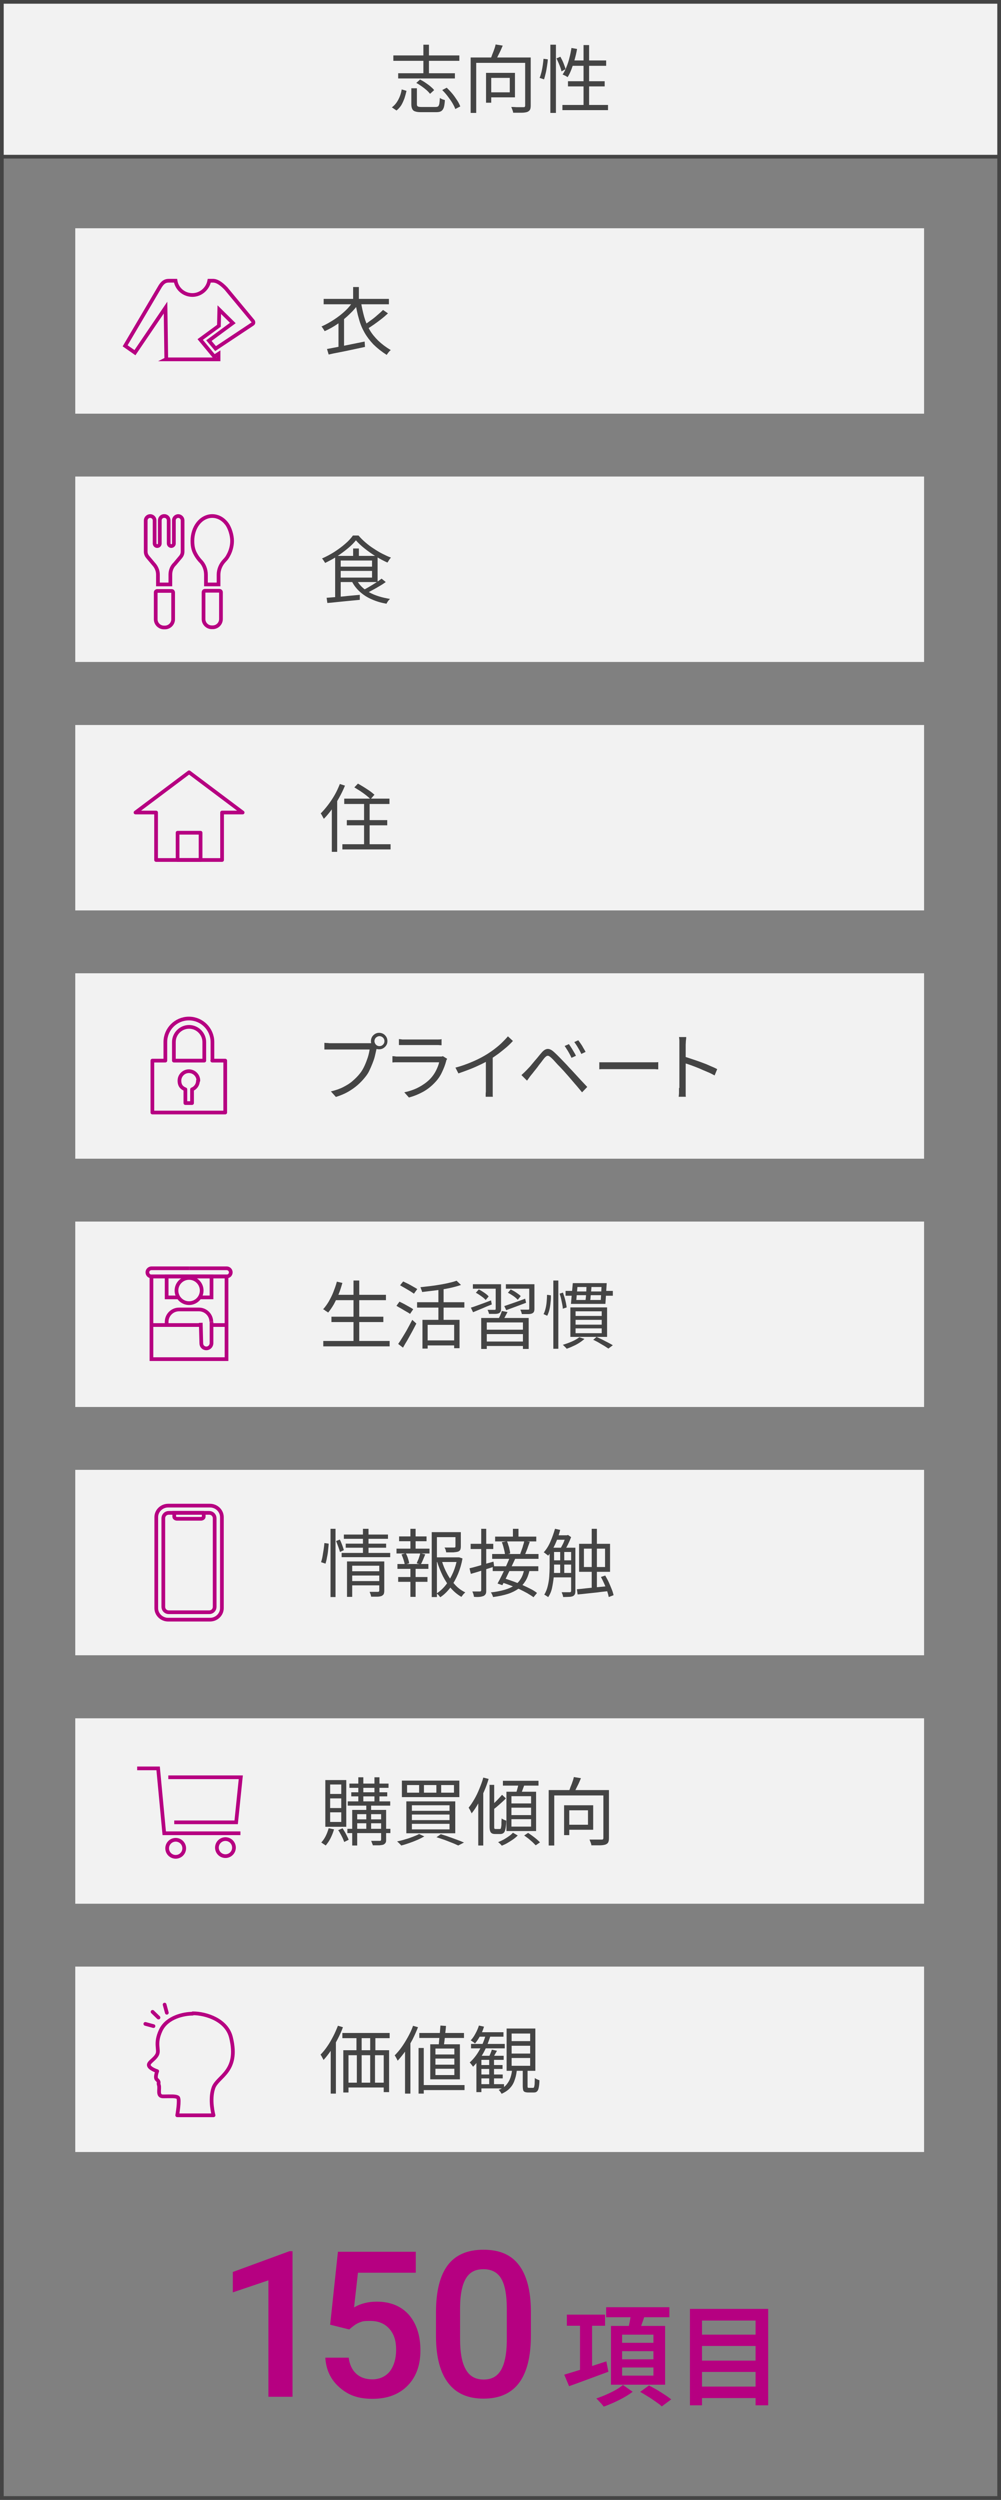
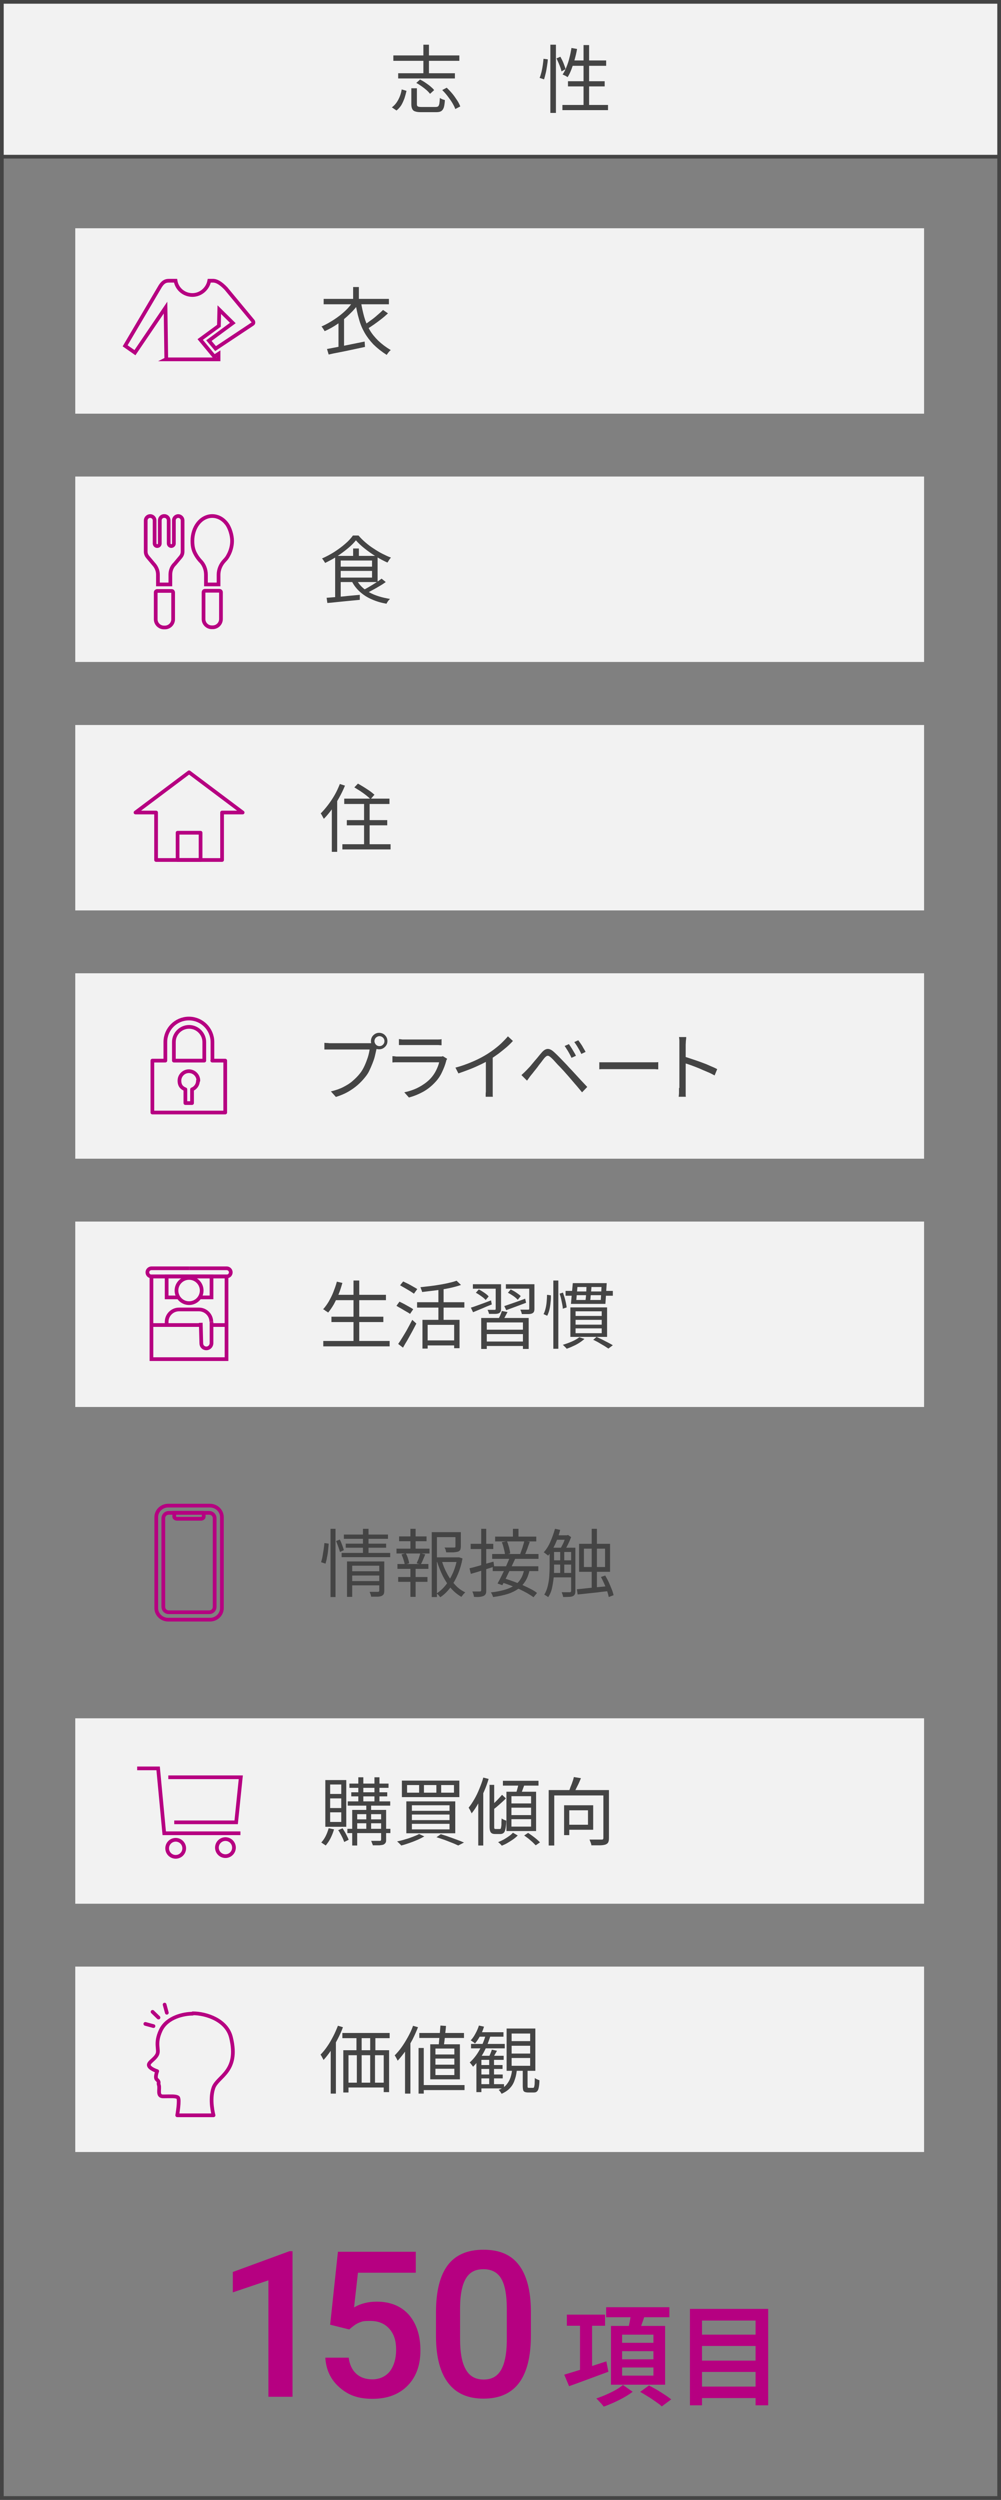
<svg xmlns="http://www.w3.org/2000/svg" id="_レイヤー_2" data-name=" レイヤー 2" version="1.1" viewBox="0 0 540 1348.2">
  <rect x="0" y="0" width="540" height="1348.2" fill="#808080" stroke="none" />
  <defs>
    <style>
      .cls-1, .cls-2, .cls-3, .cls-4, .cls-5 {
        fill: none;
        stroke: #b60081;
      }

      .cls-1, .cls-2, .cls-5 {
        stroke-width: 2px;
      }

      .cls-1, .cls-5 {
        stroke-linejoin: round;
      }

      .cls-2 {
        stroke-miterlimit: 10;
      }

      .cls-3 {
        stroke-miterlimit: 10;
        stroke-width: 2px;
      }

      .cls-4 {
        stroke-miterlimit: 10;
        stroke-width: 2px;
      }

      .cls-5 {
        stroke-linecap: round;
      }

      .cls-6 {
        fill: #f2f2f2;
      }

      .cls-6, .cls-7, .cls-8 {
        stroke-width: 0px;
      }

      .cls-7 {
        fill: #444;
      }

      .cls-8 {
        fill: #b60081;
      }
    </style>
  </defs>
  <g id="DESIGN">
    <rect class="cls-6" x="40.6" y="123.1" width="457.9" height="100" />
    <path class="cls-7" d="M190.8,162.1l3,1.2c-1.4,2.1-3,4-5,5.9-1.9,1.9-4.1,3.7-6.4,5.3-2.3,1.6-4.7,3-7.3,4.1-.1-.3-.3-.6-.5-.9s-.4-.6-.6-.9c-.2-.3-.4-.6-.6-.7,2.3-1,4.6-2.3,6.9-3.8s4.3-3.1,6.1-4.8c1.8-1.7,3.2-3.5,4.3-5.3h0ZM174.6,161.2h35.2v2.9h-35.2v-2.9ZM176.5,188.2c1.7-.3,3.6-.7,5.8-1.1,2.2-.4,4.6-.9,7-1.4,2.5-.5,5-1,7.4-1.5l.2,2.9c-2.3.5-4.6,1-7,1.5-2.4.5-4.6,1-6.8,1.4-2.2.4-4.1.8-5.8,1.2l-.9-3h0ZM182.6,172.8l2.5-2.5.5.2v17.6h-3v-15.3ZM190.5,154.8h3.1v8.1h-3.1v-8.1ZM194.7,162.8c.5,3,1.1,5.7,1.8,8.2.7,2.5,1.7,4.8,2.9,6.9,1.2,2.1,2.8,4,4.6,5.8,1.9,1.8,4.1,3.5,6.8,5.1-.4.3-.8.7-1.2,1.2-.4.5-.7,1-1,1.4-2.8-1.8-5.2-3.7-7.2-5.7-1.9-2-3.5-4.1-4.8-6.4-1.3-2.3-2.3-4.7-3-7.4-.8-2.7-1.4-5.6-1.9-8.7l2.8-.5h0ZM206.7,167.2l2.6,1.8c-1.1,1-2.2,2-3.5,3-1.3,1-2.6,2-3.9,2.9-1.3.9-2.5,1.7-3.6,2.4l-2.2-1.8c1.1-.7,2.3-1.5,3.6-2.5,1.3-.9,2.6-1.9,3.8-3,1.2-1,2.3-2,3.2-2.9h0Z" />
    <rect class="cls-6" x="40.6" y="257" width="457.9" height="100" />
    <path class="cls-7" d="M192,291.4c-1.1,1.4-2.6,2.9-4.3,4.3-1.8,1.5-3.7,2.9-5.8,4.3-2.1,1.4-4.3,2.5-6.5,3.6-.1-.2-.3-.5-.5-.8-.2-.3-.4-.6-.6-.9-.2-.3-.4-.5-.6-.7,2.3-1,4.5-2.2,6.6-3.5,2.1-1.4,4.1-2.8,5.9-4.4,1.8-1.5,3.2-3.1,4.2-4.5h3c1.1,1.3,2.3,2.5,3.7,3.7,1.4,1.2,2.8,2.3,4.4,3.3,1.5,1,3.1,2,4.7,2.8,1.6.8,3.2,1.6,4.7,2.1-.3.4-.7.8-1,1.3-.3.5-.6,1-.9,1.4-2-.9-4.1-2-6.2-3.3-2.1-1.3-4.1-2.7-6-4.2-1.9-1.5-3.5-3-4.8-4.5h0ZM176.2,322.4c1.5-.1,3.2-.3,5.1-.4,1.9-.2,4-.3,6.2-.6,2.2-.2,4.4-.4,6.6-.6v2.7c-2.1.2-4.2.4-6.3.6-2.1.2-4.1.4-6,.6-1.9.2-3.6.4-5.2.5l-.4-2.8h0ZM180.8,299.8h3v23l-3,.3v-23.3ZM182.5,305.6h19.2v2.3h-19.2v-2.3ZM182.6,299.8h21.1v14.1h-21.1v-2.4h18.1v-9.2h-18.1v-2.5h0ZM192.4,312.8c1.5,2.8,3.8,5,6.9,6.7,3.1,1.7,6.8,2.8,11.1,3.5-.2.2-.4.4-.7.7-.2.3-.5.6-.7,1-.2.3-.4.6-.5.9-2.9-.5-5.6-1.3-8-2.4-2.4-1-4.5-2.4-6.3-4-1.8-1.6-3.3-3.5-4.4-5.7l2.6-.8h0ZM190.5,295.8h3.1v5.4h-3.1v-5.4ZM205.9,312.1l2.2,1.8c-1,.7-2.1,1.5-3.4,2.2-1.2.7-2.5,1.5-3.7,2.1-1.2.7-2.4,1.3-3.5,1.8l-1.9-1.6c1.1-.5,2.3-1.2,3.5-1.9,1.2-.7,2.5-1.5,3.6-2.2s2.2-1.5,3.1-2.2h0Z" />
    <rect class="cls-6" x="40.6" y="391" width="457.9" height="100" />
    <path class="cls-7" d="M183.3,422.8l2.8.9c-.9,2.2-2,4.5-3.2,6.6-1.2,2.2-2.5,4.2-3.9,6.2-1.4,1.9-2.8,3.6-4.3,5.1-.1-.2-.3-.5-.5-.9-.2-.4-.4-.7-.6-1.1-.2-.4-.4-.7-.6-.9,1.3-1.3,2.6-2.8,3.9-4.5,1.3-1.7,2.5-3.5,3.6-5.4,1.1-1.9,2-3.9,2.8-5.9h0ZM179.1,433.1l2.8-2.8h0v29.1h-2.9v-26.2ZM184.7,455.3h26v2.8h-26v-2.8ZM185.7,430.7h24.4v2.9h-24.4v-2.9ZM187.1,442.3h21.8v2.8h-21.8v-2.8ZM191.1,424.7l2-2.1c1,.6,2.1,1.2,3.2,1.9,1.1.7,2.2,1.4,3.2,2.1,1,.7,1.8,1.4,2.5,2l-2.1,2.4c-.6-.6-1.4-1.3-2.4-2.1-1-.8-2-1.5-3.2-2.3-1.1-.7-2.2-1.4-3.2-2h0ZM196.4,431.5h3v25.5h-3v-25.5Z" />
    <rect class="cls-6" x="40.6" y="524.9" width="457.9" height="100" />
-     <path class="cls-7" d="M203.6,564.2c-.1.3-.2.6-.3.9,0,.3-.2.7-.3,1.1-.2,1-.5,2.2-.8,3.5-.3,1.3-.8,2.6-1.3,3.9-.5,1.3-1.1,2.6-1.7,3.9-.6,1.3-1.4,2.4-2.2,3.4-1.2,1.5-2.6,3-4.1,4.3-1.5,1.3-3.2,2.5-5.1,3.6s-4.1,2-6.6,2.8l-2.7-3c2.6-.6,4.9-1.4,6.8-2.4,1.9-1,3.6-2,5-3.3,1.4-1.2,2.7-2.5,3.8-3.9,1-1.2,1.8-2.6,2.5-4.1.7-1.5,1.3-3.1,1.8-4.6.5-1.6.8-3,1-4.3h-20.4c-.8,0-1.5,0-2.2,0-.7,0-1.3,0-1.8,0v-3.6c.4,0,.8.1,1.2.1.5,0,.9,0,1.4.1.5,0,.9,0,1.4,0h20.1c.3,0,.6,0,1,0,.4,0,.7,0,1.1-.2l2.4,1.6h0ZM200.1,561.5c0-.8.2-1.6.6-2.3.4-.7,1-1.2,1.6-1.6.7-.4,1.4-.6,2.2-.6s1.6.2,2.3.6c.7.4,1.2,1,1.6,1.6.4.7.6,1.4.6,2.3s-.2,1.6-.6,2.2c-.4.7-1,1.2-1.6,1.6-.7.4-1.4.6-2.3.6s-1.6-.2-2.2-.6c-.7-.4-1.2-1-1.6-1.6-.4-.7-.6-1.4-.6-2.2ZM202,561.5c0,.7.3,1.3.8,1.9.5.5,1.1.8,1.9.8s1.4-.3,1.9-.8c.5-.5.8-1.1.8-1.9s-.3-1.4-.8-1.9c-.5-.5-1.2-.8-1.9-.8s-1.3.3-1.9.8c-.5.5-.8,1.2-.8,1.9Z" />
+     <path class="cls-7" d="M203.6,564.2c-.1.3-.2.6-.3.9,0,.3-.2.7-.3,1.1-.2,1-.5,2.2-.8,3.5-.3,1.3-.8,2.6-1.3,3.9-.5,1.3-1.1,2.6-1.7,3.9-.6,1.3-1.4,2.4-2.2,3.4-1.2,1.5-2.6,3-4.1,4.3-1.5,1.3-3.2,2.5-5.1,3.6s-4.1,2-6.6,2.8l-2.7-3c2.6-.6,4.9-1.4,6.8-2.4,1.9-1,3.6-2,5-3.3,1.4-1.2,2.7-2.5,3.8-3.9,1-1.2,1.8-2.6,2.5-4.1.7-1.5,1.3-3.1,1.8-4.6.5-1.6.8-3,1-4.3h-20.4c-.8,0-1.5,0-2.2,0-.7,0-1.3,0-1.8,0v-3.6c.4,0,.8.1,1.2.1.5,0,.9,0,1.4.1.5,0,.9,0,1.4,0h20.1c.3,0,.6,0,1,0,.4,0,.7,0,1.1-.2l2.4,1.6h0ZM200.1,561.5c0-.8.2-1.6.6-2.3.4-.7,1-1.2,1.6-1.6.7-.4,1.4-.6,2.2-.6s1.6.2,2.3.6c.7.4,1.2,1,1.6,1.6.4.7.6,1.4.6,2.3s-.2,1.6-.6,2.2c-.4.7-1,1.2-1.6,1.6-.7.4-1.4.6-2.3.6s-1.6-.2-2.2-.6c-.7-.4-1.2-1-1.6-1.6-.4-.7-.6-1.4-.6-2.2ZM202,561.5c0,.7.3,1.3.8,1.9.5.5,1.1.8,1.9.8s1.4-.3,1.9-.8c.5-.5.8-1.1.8-1.9s-.3-1.4-.8-1.9c-.5-.5-1.2-.8-1.9-.8s-1.3.3-1.9.8c-.5.5-.8,1.2-.8,1.9" />
    <path class="cls-7" d="M241.2,571c0,.2-.2.4-.3.6s-.2.4-.2.6c-.5,2-1.3,4-2.2,5.9-.9,2-2.1,3.8-3.6,5.4-2.1,2.3-4.4,4.1-6.8,5.4-2.4,1.3-4.9,2.3-7.5,3l-2.5-2.8c2.8-.6,5.5-1.5,7.9-2.8s4.5-2.8,6.2-4.6c1.2-1.3,2.2-2.7,3-4.3.8-1.6,1.4-3.1,1.7-4.5h-21.2c-.5,0-1.1,0-1.8,0-.7,0-1.4,0-2.2.1v-3.4c.7,0,1.5.1,2.1.2.7,0,1.3,0,1.8,0h21.1c.5,0,.9,0,1.3,0,.4,0,.7-.1.9-.2l2.3,1.4ZM215.3,560.4c.5,0,1.1.1,1.7.2.6,0,1.2,0,1.9,0h15.7c.6,0,1.3,0,1.9,0,.6,0,1.2,0,1.7-.2v3.3c-.5,0-1,0-1.7-.1-.7,0-1.3,0-2,0h-15.7c-.6,0-1.2,0-1.8,0-.6,0-1.2,0-1.8,0v-3.3h0Z" />
    <path class="cls-7" d="M245.6,575.8c3.5-.9,6.7-2.1,9.7-3.4,3-1.3,5.6-2.7,7.8-4.1,1.4-.9,2.7-1.8,4.1-2.9,1.3-1,2.6-2.1,3.7-3.2s2.2-2.2,3.1-3.3l2.7,2.5c-1.1,1.2-2.3,2.4-3.6,3.5s-2.7,2.2-4.1,3.3c-1.5,1.1-3,2.1-4.5,3.1-1.5.9-3.1,1.8-5,2.7s-3.8,1.8-5.9,2.6c-2.1.8-4.2,1.6-6.3,2.3l-1.6-3.1h0ZM262.4,570l3.4-1v18.2c0,.5,0,1,0,1.6,0,.6,0,1.1,0,1.6s0,.9.1,1.1h-3.9c0-.3,0-.6,0-1.1s0-1,.1-1.6c0-.6,0-1.1,0-1.6v-17.2h0Z" />
    <path class="cls-7" d="M281.4,579.7c.5-.5,1-.9,1.4-1.3.4-.4.9-.9,1.4-1.4.5-.5,1-1.1,1.7-1.8.6-.7,1.3-1.6,2-2.4.7-.9,1.5-1.7,2.2-2.6.7-.9,1.4-1.7,2-2.4,1.1-1.3,2.1-2,3.2-2.1,1-.1,2.2.4,3.6,1.7.8.7,1.7,1.6,2.7,2.6s1.9,2,2.9,3,1.8,1.9,2.6,2.8c.9.9,1.9,2,3,3.2,1.1,1.2,2.3,2.5,3.4,3.7,1.2,1.3,2.3,2.4,3.3,3.5l-2.8,2.9c-.9-1.1-1.9-2.3-3-3.6-1.1-1.2-2.1-2.5-3.1-3.6-1-1.2-2-2.3-2.8-3.2-.6-.7-1.2-1.4-2-2.2-.7-.8-1.4-1.5-2.2-2.3-.7-.8-1.4-1.5-2-2.2-.6-.7-1.2-1.2-1.6-1.6-.8-.7-1.4-1.1-1.9-1-.5,0-1.1.5-1.8,1.3-.5.6-1,1.3-1.6,2.1s-1.3,1.6-1.9,2.5c-.7.9-1.3,1.7-1.9,2.4-.6.8-1.1,1.4-1.6,2-.4.5-.8,1-1.2,1.6s-.8,1.1-1.1,1.5l-3-3h0ZM306.9,563.1c.3.5.8,1.1,1.2,1.8.5.7.9,1.5,1.4,2.3s.9,1.5,1.2,2.2l-2.4,1.1c-.3-.7-.7-1.5-1.1-2.2s-.8-1.5-1.3-2.2c-.4-.7-.9-1.4-1.3-2l2.3-1h0ZM312,561.1c.4.5.8,1.1,1.3,1.8.5.7,1,1.5,1.4,2.3.5.8.9,1.5,1.2,2.1l-2.3,1.1c-.3-.7-.7-1.4-1.1-2.2-.4-.7-.9-1.5-1.3-2.2-.5-.7-.9-1.4-1.4-2l2.2-1Z" />
    <path class="cls-7" d="M323.4,572.9c.4,0,.9,0,1.5,0s1.2,0,1.9,0c.7,0,1.4,0,2.1,0h21.9c1,0,1.9,0,2.6,0s1.3,0,1.7-.1v3.9c-.4,0-1,0-1.8-.1-.8,0-1.6,0-2.5,0h-22c-1.1,0-2.1,0-3.1,0s-1.8,0-2.4.1v-3.9h0Z" />
    <path class="cls-7" d="M366.5,586.7v-23.3c0-.6,0-1.2,0-2,0-.8-.1-1.5-.2-2.1h3.9c0,.6-.1,1.3-.2,2.1,0,.8-.1,1.5-.1,2.1v8.4c0,1.6,0,3.3,0,4.9,0,1.6,0,3.1,0,4.5v5.5c0,.4,0,.9,0,1.5,0,.6,0,1.1,0,1.7,0,.6,0,1.1.1,1.5h-3.9c.1-.6.2-1.4.2-2.3,0-.9,0-1.7,0-2.4h0ZM369.1,569.8c1.3.4,2.8.9,4.3,1.4,1.6.5,3.2,1.1,4.9,1.7,1.7.6,3.2,1.2,4.7,1.9,1.5.6,2.8,1.2,3.9,1.8l-1.4,3.4c-1.1-.6-2.4-1.3-3.9-1.9-1.4-.6-2.9-1.2-4.4-1.9-1.5-.6-3-1.2-4.4-1.7-1.4-.5-2.6-.9-3.7-1.2v-3.6h0Z" />
    <rect class="cls-6" x="40.6" y="658.8" width="457.9" height="100" />
    <path class="cls-7" d="M181.7,691.2l3,.7c-.6,2.1-1.2,4.1-2,6-.8,2-1.7,3.8-2.6,5.5-1,1.7-2,3.2-3.1,4.5-.2-.2-.4-.4-.8-.6-.3-.2-.7-.4-1-.7-.3-.2-.6-.4-.9-.5,1.1-1.2,2.1-2.6,3-4.1.9-1.6,1.8-3.3,2.5-5.1.7-1.8,1.4-3.7,1.9-5.6h0ZM174.4,723.2h35.8v2.9h-35.8v-2.9ZM178.8,710.1h28v2.9h-28v-2.9ZM180.5,698.3h27.7v2.9h-27.7v-2.9ZM190.7,690.6h3.1v34h-3.1v-34Z" />
    <path class="cls-7" d="M213.9,704.2l1.6-2.2c.8.4,1.7.8,2.6,1.3.9.5,1.8,1,2.7,1.5.9.5,1.6.9,2.1,1.3l-1.7,2.5c-.5-.4-1.2-.8-2.1-1.3-.9-.5-1.7-1-2.7-1.6-.9-.5-1.8-1-2.6-1.5h0ZM214.8,724.8c.7-1,1.5-2.2,2.4-3.7s1.8-2.9,2.7-4.6c.9-1.6,1.7-3.2,2.5-4.7l2.2,2c-.7,1.4-1.5,2.9-2.3,4.4-.8,1.5-1.7,3-2.5,4.5-.9,1.5-1.7,2.8-2.4,4.1l-2.6-2h0ZM215.8,693.2l1.7-2.1c.8.4,1.7.8,2.7,1.3.9.5,1.9,1,2.7,1.5.9.5,1.6.9,2.2,1.3l-1.8,2.5c-.6-.4-1.3-.9-2.1-1.4-.9-.5-1.8-1.1-2.7-1.6-.9-.5-1.8-1-2.6-1.5h0ZM225,702.3h25.5v2.9h-25.5v-2.9ZM246.3,690.7l2.4,2.3c-1.8.6-3.9,1.2-6.3,1.7-2.4.5-4.8.9-7.3,1.2-2.5.3-5,.6-7.4.9,0-.3-.2-.8-.4-1.3-.2-.5-.3-.9-.5-1.3,1.7-.2,3.5-.4,5.3-.6,1.8-.2,3.6-.5,5.4-.8,1.7-.3,3.4-.6,4.9-1,1.5-.3,2.8-.7,3.9-1.1ZM227.9,711.8h20v15.3h-2.9v-12.6h-14.3v12.8h-2.8v-15.5h0ZM229.8,722.9h16.5v2.7h-16.5v-2.7ZM236.5,694.2h2.8v19.2h-2.8v-19.2Z" />
    <path class="cls-7" d="M254.1,705.2c1.4-.4,3-1,4.9-1.7,1.9-.7,3.9-1.4,5.9-2.2l.4,2.2c-1.8.7-3.5,1.4-5.3,2.2-1.7.7-3.4,1.4-4.8,2l-1.2-2.5h0ZM255.1,692.6h13.4v2.4h-13.4v-2.4h0ZM256.7,697.2l1.6-1.8c1,.5,2,1.1,3,1.8,1,.7,1.8,1.3,2.3,2l-1.6,1.9c-.5-.6-1.3-1.3-2.3-2s-2-1.4-3-1.9h0ZM259.6,710.8h25.6v16.7h-3.1v-14.3h-19.5v14.3h-3v-16.7h0ZM261.1,717.1h21.9v2.4h-21.9v-2.4ZM261.3,723.5h21.8v2.4h-21.8v-2.4ZM267.6,692.6h2.7v13.2c0,.7,0,1.2-.3,1.6-.2.4-.5.7-1,.9-.5.2-1.2.3-2,.3-.8,0-1.9,0-3.2,0,0-.3-.2-.7-.3-1.1-.2-.4-.3-.8-.5-1.1.9,0,1.7,0,2.4,0h1.4c.3,0,.4,0,.5-.1,0,0,.1-.2.1-.5v-13.2h0ZM270.6,707l3.2.6c-.5.9-.9,1.7-1.4,2.6-.5.9-.9,1.6-1.3,2.2l-2.4-.6c.3-.7.7-1.4,1.1-2.3.4-.9.7-1.7.9-2.4h0ZM272,704.4c1.5-.5,3.2-1.1,5.2-1.8s4-1.4,6.1-2.2l.5,2.2c-1.9.7-3.7,1.4-5.6,2.1-1.9.7-3.6,1.3-5.1,1.9l-1.1-2.3h0ZM272.9,692.6h14v2.4h-14v-2.4ZM274,697.2l1.5-1.8c1,.5,2,1,3,1.7,1,.7,1.9,1.3,2.4,1.9l-1.6,2c-.5-.6-1.3-1.3-2.3-2-1-.7-2-1.3-3-1.8h0ZM285.5,692.6h2.8v13.3c0,.7-.1,1.2-.3,1.6-.2.4-.6.7-1.1.9-.5.2-1.2.3-2.1.3s-2,0-3.3,0c0-.3-.2-.7-.3-1.2-.2-.5-.4-.9-.5-1.2,1,0,1.8,0,2.6,0,.8,0,1.3,0,1.5,0,.3,0,.5,0,.6-.1,0,0,.1-.2.1-.5v-13.2h0Z" />
    <path class="cls-7" d="M295.2,698.3l2,.3c0,1.2,0,2.4-.2,3.8-.1,1.3-.3,2.6-.6,3.9-.3,1.2-.7,2.3-1.2,3.3l-2-.9c.5-.8.8-1.8,1.1-3,.3-1.2.5-2.4.6-3.7s.2-2.5.2-3.6h0ZM298.5,690.6h2.7v36.8h-2.7v-36.8ZM301.8,697.7l1.9-.6c.3.9.6,1.8.9,2.8.3,1,.5,1.9.7,2.8s.3,1.7.4,2.4l-2.1.7c0-.7-.1-1.5-.3-2.4-.2-.9-.4-1.9-.6-2.9-.2-1-.5-1.9-.8-2.8h0ZM312.6,721.2l2.7.9c-.8.7-1.7,1.4-2.8,2.1-1.1.7-2.2,1.3-3.4,1.8-1.2.6-2.3,1-3.4,1.4-.1-.2-.3-.4-.6-.7-.3-.3-.5-.5-.8-.8-.3-.3-.5-.5-.7-.6,1.6-.5,3.3-1.1,4.9-1.8,1.6-.7,3-1.5,4-2.3h0ZM305.1,696.2h5v.3h15v-.3h5.5v2.6h-5.5v-.3h-15v.3h-5v-2.6ZM307.7,705.1h19.8v15.9h-19.8v-15.9ZM309,692h18.3l-.7,11.2h-18.6l1-11.2h0ZM310.5,707.2v2.5h14.1v-2.5h-14.1ZM310.5,711.8v2.6h14.1v-2.6h-14.1ZM310.5,716.4v2.6h14.1v-2.6h-14.1ZM311.5,694.1l-.6,7h13.2l.4-7h-13ZM316.5,693.2h2.6c0,1-.1,2-.2,3,0,1.1-.2,2.1-.3,3.1,0,1-.2,1.9-.3,2.6h-2.5c.1-.8.2-1.7.3-2.7,0-1,.2-2,.2-3.1s.1-2,.1-3h0ZM319.9,722.7l1.9-1.7c1.1.5,2.1,1,3.2,1.5,1.1.6,2.1,1.1,3.1,1.6,1,.5,1.8,1,2.5,1.4l-2.4,1.8c-.6-.4-1.4-.9-2.3-1.5-.9-.5-1.9-1.1-2.9-1.7-1-.6-2.1-1.1-3.1-1.6h0Z" />
-     <rect class="cls-6" x="40.6" y="792.7" width="457.9" height="100" />
    <path class="cls-7" d="M175.1,832.2l2.2.3c0,1-.2,2.2-.3,3.5-.1,1.3-.3,2.6-.6,3.9-.2,1.3-.5,2.4-.8,3.4l-2.4-.8c.3-.9.6-2,.8-3.2.2-1.2.4-2.4.6-3.7.2-1.3.3-2.4.4-3.4h0ZM178.3,824.5h2.7v36.8h-2.7v-36.8ZM181.3,831.1l2-.8c.5.9.9,1.9,1.3,3,.4,1.1.7,2,.9,2.7l-2.1,1c-.2-.8-.5-1.7-.9-2.8-.4-1.1-.8-2.1-1.2-3.1ZM184.3,837.5h26.2v2.3h-26.2v-2.3ZM185.5,827.6h23.8v2.3h-23.8v-2.3ZM186.5,832.5h21.8v2.2h-21.8v-2.2ZM187.2,842.1h18v2.3h-15.2v16.8h-2.8v-19.2h0ZM189.3,847.4h16v2.3h-16v-2.3ZM189.3,852.7h16v2.3h-16v-2.3ZM195.8,824.5h3v13.7h-3v-13.7ZM204.5,842.1h2.8v15.8c0,.7-.1,1.3-.3,1.8-.2.4-.6.7-1.1,1-.6.2-1.3.4-2.2.4-.9,0-2.1,0-3.5,0,0-.4-.2-.8-.3-1.3-.2-.5-.4-.9-.5-1.3,1,0,2,0,2.8,0,.9,0,1.4,0,1.7,0,.5,0,.7-.3.7-.7v-15.8h0Z" />
    <path class="cls-7" d="M213.9,835.2h17.8v2.6h-17.8v-2.6ZM214.4,843.5h16.7v2.6h-16.7v-2.6ZM214.8,850.5h15.8v2.6h-15.8v-2.6ZM215.3,828.6h14.8v2.6h-14.8v-2.6ZM216.6,838.3l2.3-.6c.5.9.9,1.8,1.2,2.8.3,1,.6,1.9.6,2.6l-2.4.7c0-.7-.3-1.6-.6-2.6-.3-1-.7-2-1.1-2.9ZM221.4,824.5h2.8v11.6h-2.8v-11.6ZM221.4,844.6h2.8v16.6h-2.8v-16.6ZM226.8,837.7l2.6.6c-.4,1-.8,1.9-1.2,2.9-.4,1-.8,1.8-1.2,2.5l-2.2-.6c.2-.5.4-1.1.7-1.7.3-.6.5-1.3.7-1.9.2-.7.4-1.2.5-1.7h0ZM232.9,826.3h14.3v2.7h-11.5v32.3h-2.8v-35h0ZM234.4,839.9h13.1v2.5h-13.1v-2.5ZM246.6,839.9h1c0-.1,1.9.6,1.9.6-.5,2.9-1.3,5.6-2.4,8.3-1.1,2.6-2.4,5-4,7.2-1.6,2.1-3.4,4-5.6,5.4-.2-.3-.6-.7-.9-1.1s-.8-.7-1.1-.9c2-1.3,3.8-3,5.3-5,1.5-2,2.7-4.2,3.7-6.5,1-2.4,1.7-4.8,2.1-7.2v-.7h0ZM238.3,841.6c.7,2.5,1.7,4.9,2.9,7.1,1.2,2.3,2.7,4.3,4.3,6,1.6,1.8,3.5,3.1,5.5,4.1-.3.3-.7.6-1.1,1.1-.4.5-.7.9-1,1.3-2.1-1.2-3.9-2.7-5.6-4.6-1.7-1.9-3.1-4.1-4.4-6.6-1.2-2.5-2.3-5.1-3.1-7.8l2.4-.6ZM245.8,826.3h2.8v7.7c0,.7-.1,1.3-.3,1.8-.2.4-.6.8-1.2,1-.6.2-1.4.3-2.5.4-1,0-2.3,0-3.9,0,0-.4-.2-.8-.3-1.3s-.4-.9-.6-1.3c.9,0,1.6,0,2.3,0,.7,0,1.3,0,1.8,0s.9,0,1,0c.3,0,.6,0,.7-.2,0,0,.1-.2.1-.4v-7.7h0Z" />
    <path class="cls-7" d="M253.3,845.8c1.6-.4,3.6-.9,5.9-1.6,2.3-.7,4.6-1.3,7-2l.4,2.7c-2.2.7-4.4,1.4-6.6,2.1-2.2.7-4.2,1.3-6,1.8l-.7-2.9h0ZM253.9,832.6h12.2v2.8h-12.2v-2.8h0ZM259.4,824.5h2.9v33.1c0,.9,0,1.6-.3,2-.2.5-.6.8-1.1,1.1-.5.2-1.2.4-2,.5s-1.9.1-3.2,0c0-.4-.2-.8-.3-1.4-.2-.6-.4-1.1-.6-1.5.9,0,1.7,0,2.5,0h1.5c.3,0,.5,0,.6-.2.1-.1.2-.3.2-.6v-33.1h0ZM282.8,846.4l2.9.4c-.5,2.2-1.2,4.2-2.2,5.8-1,1.6-2.2,3-3.8,4.2-1.6,1.1-3.5,2.1-5.7,2.8s-4.9,1.3-8,1.7c-.1-.4-.3-.8-.5-1.3-.2-.5-.5-.9-.7-1.2,2.9-.3,5.3-.8,7.4-1.4s3.8-1.4,5.3-2.3c1.4-1,2.6-2.2,3.4-3.6.9-1.4,1.5-3.1,1.9-5.1h0ZM265.5,838.1h25v2.6h-25v-2.6ZM265.8,844.7h24.6v2.6h-24.6v-2.6ZM267.1,828.7h22.2v2.6h-22.2v-2.6ZM274.9,840.1l3,.6c-.7,1.5-1.4,3.1-2.3,4.9s-1.6,3.4-2.4,5c-.8,1.6-1.5,3-2.2,4.3l-2.6-.9c.7-1.2,1.4-2.6,2.2-4.2.8-1.6,1.6-3.2,2.3-4.9s1.5-3.3,2-4.7h0ZM270.5,853.3l1.8-2c1.5.5,3.1,1,4.7,1.6,1.6.6,3.2,1.2,4.8,1.9,1.6.7,3,1.4,4.4,2.1,1.4.7,2.5,1.4,3.5,2.2l-1.9,2.3c-.9-.7-2.1-1.4-3.4-2.2-1.3-.7-2.8-1.5-4.3-2.2-1.6-.7-3.2-1.4-4.8-2-1.6-.6-3.2-1.2-4.7-1.6h0ZM270.9,831.7l2.6-.5c.3.7.6,1.5.8,2.3.3.8.5,1.6.6,2.3.2.7.3,1.4.3,2l-2.8.7c0-.6-.1-1.3-.3-2.1-.2-.8-.4-1.6-.6-2.4-.2-.8-.5-1.6-.8-2.3h0ZM276.7,824.5h3v5.4h-3v-5.4ZM282.8,831.1l3,.4c-.4,1.2-.9,2.4-1.3,3.7-.5,1.3-.9,2.3-1.3,3.2l-2.6-.4c.3-.6.5-1.3.8-2.1.3-.8.6-1.6.8-2.5.3-.8.5-1.6.6-2.2h0Z" />
    <path class="cls-7" d="M299.5,824.5l2.7.6c-.7,2.7-1.6,5.3-2.7,7.7-1.1,2.4-2.4,4.5-3.8,6.2-.2-.2-.4-.4-.7-.6-.3-.2-.6-.4-.9-.7-.3-.2-.5-.4-.8-.5,1.4-1.5,2.6-3.4,3.6-5.7,1-2.3,1.8-4.6,2.5-7h0ZM296.4,834.7h2.5v10.7c0,1.6,0,3.4-.2,5.3-.2,1.9-.5,3.8-.9,5.7s-1.1,3.5-2.1,5c-.1-.2-.3-.3-.6-.5s-.5-.3-.8-.5c-.3-.2-.5-.3-.7-.4.9-1.4,1.5-3,1.9-4.7s.7-3.4.8-5.1c.1-1.7.2-3.3.2-4.8v-10.7h0ZM297.6,834.7h11.6v2.3h-11.6v-2.3ZM297.6,841.5h11.6v2.3h-11.6v-2.3ZM297.6,848.3h11.6v2.4h-11.6v-2.4ZM299.7,828h6.5v2.4h-6.5v-2.4ZM302.2,835.7h2.2v13.6h-2.2v-13.6ZM305.3,828h.6l.5-.2,1.7,1.2c-.5,1.3-1.1,2.7-1.8,4.1-.7,1.4-1.4,2.6-2.2,3.6-.2-.3-.4-.6-.8-.9-.3-.3-.6-.6-.9-.8.4-.6.7-1.3,1.1-2s.7-1.5,1-2.3c.3-.8.6-1.5.7-2.2v-.5h0ZM307.9,834.7h2.5v23.4c0,.7-.1,1.3-.3,1.7-.2.4-.5.7-1,1-.5.2-1.2.4-2,.4s-2,.1-3.3.1c0-.3-.2-.8-.3-1.3-.2-.5-.4-.9-.5-1.3,1,0,1.9,0,2.7,0h1.6c.3,0,.5,0,.6-.2.1,0,.2-.3.2-.5v-23.4h0ZM311.2,857.1c1.4-.1,3-.3,4.9-.5,1.9-.2,3.8-.4,5.9-.6s4.2-.4,6.3-.6v2.7c-1.9.2-4,.4-6,.7-2,.2-3.9.4-5.7.6-1.8.2-3.5.4-5,.5l-.4-2.9h0ZM312.4,832.6h16.7v15.1h-16.7v-15.1ZM315,835.2v9.9h11.4v-9.9h-11.4ZM319.2,824.5h2.8v32.9h-2.8v-32.9ZM324.1,850.5l2.4-.8c.6,1.1,1.3,2.3,1.9,3.6.6,1.3,1.1,2.6,1.6,3.8.5,1.2.8,2.3,1,3.2l-2.6,1c-.2-1-.5-2.1-.9-3.3-.4-1.2-.9-2.5-1.5-3.8-.6-1.3-1.2-2.6-1.8-3.7h0Z" />
    <rect class="cls-6" x="40.6" y="926.7" width="457.9" height="100" />
    <path class="cls-7" d="M177.5,986l2.7.6c-.5,1.7-1.1,3.2-1.9,4.8s-1.7,2.8-2.6,3.9c-.2-.2-.4-.3-.7-.5-.3-.2-.6-.4-.9-.6-.3-.2-.5-.4-.8-.5.9-1,1.7-2.1,2.4-3.5.7-1.4,1.2-2.8,1.6-4.2h0ZM175.5,960h11.3v25.2h-11.3v-25.2ZM178.1,962.4v5.1h6v-5.1h-6ZM178.1,969.9v5.2h6v-5.2h-6ZM178.1,977.4v5.2h6v-5.2h-6ZM182.5,987l2.3-1c.6,1,1.3,2,1.9,3.2.6,1.2,1.1,2.2,1.4,3l-2.4,1.2c-.2-.6-.5-1.2-.8-2-.4-.7-.7-1.5-1.2-2.3-.4-.8-.8-1.5-1.3-2.1h0ZM187.4,986.3h23.2v2.3h-23.2v-2.3ZM187.6,971.5h22.9v2.3h-22.9v-2.3ZM188.5,961.9h21.1v2.3h-21.1v-2.3ZM189.5,966.6h19.4v2.2h-19.4v-2.2ZM190,976.1h16.6v2.3h-13.9v16.9h-2.7v-19.2ZM191.4,981.2h15.2v2.1h-15.2v-2.1ZM193.3,958.5h2.7v13.9h-2.7v-13.9ZM197.6,972.4h2.6v14.6h-2.6v-14.6ZM205.5,976.1h2.8v16c0,.7,0,1.3-.3,1.7-.2.4-.6.7-1.1,1-.5.2-1.3.3-2.2.4-.9,0-2.1,0-3.6,0,0-.3-.2-.8-.4-1.2-.2-.5-.3-.9-.5-1.2,1.1,0,2,0,2.9,0h1.7c.3,0,.5,0,.6-.2.1,0,.2-.3.2-.5v-16h0ZM202,958.5h2.7v13.9h-2.7v-13.9Z" />
    <path class="cls-7" d="M226.1,989.1l2.8,1.3c-1.1.6-2.4,1.3-3.8,1.9-1.4.6-2.9,1.2-4.4,1.7-1.5.5-2.9,1-4.3,1.3-.1-.2-.3-.5-.6-.7-.3-.3-.5-.6-.8-.8-.3-.3-.5-.5-.8-.7,1.4-.3,2.8-.6,4.3-1.1,1.5-.4,2.9-.9,4.2-1.4,1.3-.5,2.5-1,3.4-1.5h0ZM216.8,960.3h31v8.9h-31v-8.9ZM219.2,971.5h26.4v17.2h-26.4v-17.2ZM219.6,962.7v4.1h6.5v-4.1h-6.5ZM222.2,973.6v3h20.3v-3h-20.3ZM222.2,978.6v3h20.3v-3h-20.3ZM222.2,983.6v3h20.3v-3h-20.3ZM228.7,962.7v4.1h6.7v-4.1h-6.7ZM235.5,990.8l2.3-1.6c1.5.5,3.1.9,4.6,1.5,1.5.5,3,1.1,4.4,1.6,1.4.5,2.6,1,3.5,1.4l-3.1,1.6c-.9-.4-1.9-.9-3.2-1.4-1.3-.5-2.6-1-4.1-1.6-1.5-.5-2.9-1-4.5-1.5h0ZM238,962.7v4.1h6.9v-4.1h-6.9Z" />
    <path class="cls-7" d="M260.9,958.7l2.7.7c-.7,2.3-1.5,4.6-2.5,6.8-1,2.3-2,4.4-3.1,6.4-1.1,2-2.3,3.8-3.6,5.4,0-.2-.2-.6-.4-.9-.2-.4-.3-.8-.6-1.2-.2-.4-.4-.7-.6-1,1.1-1.3,2.1-2.9,3.1-4.6,1-1.7,1.9-3.6,2.7-5.6.8-2,1.6-4,2.1-6h0ZM258,968.4l2.7-2.7v29.6h-2.7v-26.9h0ZM263.9,962.6h2.7v22.4c0,.6,0,1,.1,1.1,0,.2.3.3.7.3h2.2c.3,0,.5-.1.6-.4.1-.3.2-.9.3-1.7,0-.8,0-2,.1-3.6.3.2.7.5,1.2.7.5.2.9.4,1.3.5,0,1.8-.2,3.2-.4,4.3-.2,1.1-.5,1.8-.9,2.2-.4.4-1,.7-1.8.7h-2.8c-.8,0-1.5-.1-1.9-.4-.4-.2-.7-.6-.9-1.2-.2-.6-.3-1.4-.3-2.4v-22.4ZM270.9,968l2,1.9c-1,1.1-2.2,2.1-3.4,3.2-1.2,1.1-2.3,2-3.4,2.8l-1.6-1.6c.6-.6,1.4-1.2,2.1-1.9.8-.7,1.5-1.5,2.3-2.3.7-.8,1.4-1.5,1.9-2.1h0ZM276.7,988.4l2.6,1.5c-.7.7-1.5,1.4-2.5,2.1-1,.7-2,1.3-3,1.9-1,.6-2.1,1.1-3.1,1.5-.2-.3-.5-.6-.9-1-.4-.4-.8-.7-1.1-.9,1-.4,2-.9,3-1.4,1-.6,2-1.2,2.8-1.8.9-.6,1.6-1.2,2.1-1.8h0ZM271.3,960.4h19.2v2.6h-19.2v-2.6ZM273.2,966.3h16v21.2h-16v-21.2ZM275.9,968.7v3.9h10.6v-3.9h-10.6ZM275.9,974.9v4h10.6v-4h-10.6ZM275.9,981.1v4h10.6v-4h-10.6ZM279.9,961.6l3.2.4c-.4,1.1-.8,2.2-1.2,3.3-.4,1.1-.8,2.1-1.2,2.9l-2.5-.5c.3-.9.6-1.9.9-3,.3-1.1.6-2.2.8-3h0ZM282.6,990l2.3-1.5c.7.5,1.5,1,2.3,1.6.8.6,1.6,1.2,2.3,1.8.7.6,1.3,1.2,1.8,1.7l-2.3,1.6c-.5-.5-1-1-1.7-1.7-.7-.6-1.5-1.3-2.2-1.9-.8-.6-1.6-1.2-2.3-1.7h0Z" />
    <path class="cls-7" d="M296.1,965.4h30.4v2.9h-27.5v27h-3v-29.9h0ZM304.3,973.6h2.8v16.1h-2.8v-16.1ZM305.6,973.6h14.4v13.2h-14.4v-2.7h11.6v-7.8h-11.6v-2.7ZM309.7,958.4l3.7.6c-.6,1.4-1.2,2.9-2,4.4-.7,1.5-1.4,2.8-2,3.8l-2.8-.7c.4-.7.8-1.6,1.1-2.6.4-1,.8-1.9,1.1-2.9.4-1,.6-1.9.8-2.7h0ZM325.5,965.4h3v25.9c0,1-.1,1.7-.4,2.3s-.8.9-1.5,1.2c-.7.2-1.7.4-3,.4-1.3,0-2.8,0-4.6,0,0-.3,0-.6-.2-1-.1-.4-.2-.7-.4-1.1-.1-.4-.3-.7-.4-1,1,0,1.9,0,2.8,0,.9,0,1.7,0,2.3,0,.7,0,1.1,0,1.4,0,.4,0,.7,0,.8-.2.1-.1.2-.4.2-.7v-25.9h0Z" />
    <rect class="cls-6" x="40.6" y="1060.6" width="457.9" height="100" />
    <path class="cls-7" d="M182.3,1092.5l2.7.8c-.8,2.2-1.8,4.4-2.9,6.5-1.1,2.1-2.3,4.2-3.6,6.1-1.3,1.9-2.6,3.6-4,5.1,0-.2-.2-.5-.4-.9-.2-.4-.4-.7-.6-1.1-.2-.4-.4-.7-.6-.9,1.3-1.3,2.5-2.8,3.6-4.4,1.2-1.7,2.2-3.5,3.2-5.4s1.8-3.8,2.6-5.8h0ZM178.4,1102.8l2.8-2.8h0v29.1h-2.8v-26.3h0ZM184.7,1096.4h25.5v2.8h-25.5v-2.8h0ZM185.3,1105.7h24.6v22.6h-2.9v-19.9h-19v20.1h-2.8v-22.8h0ZM186.5,1123.2h22.5v2.6h-22.5v-2.6ZM192.3,1096.8h2.8v10.8h-2.8v-10.8ZM192.5,1107.6h2.6v17.7h-2.6v-17.7ZM199.7,1096.8h2.8v10.8h-2.8v-10.8ZM199.7,1107.6h2.6v17.6h-2.6v-17.6Z" />
    <path class="cls-7" d="M222.7,1092.5l2.8.8c-.9,2.3-1.9,4.5-3,6.7-1.2,2.2-2.4,4.3-3.8,6.2-1.4,1.9-2.8,3.7-4.2,5.2,0-.2-.2-.5-.4-.9-.2-.4-.4-.8-.6-1.1-.2-.4-.4-.7-.6-.9,1.3-1.3,2.6-2.8,3.8-4.5,1.2-1.7,2.3-3.5,3.4-5.5,1.1-2,2-3.9,2.7-5.9h0ZM218.6,1102.8l2.8-2.8h0v29.1h-2.9v-26.3h0ZM225.8,1104.5h2.8v24.6h-2.8v-24.6ZM226.2,1096.4h24.1v2.7h-24.1v-2.7ZM227.1,1124.5h23.5v2.7h-23.5v-2.7ZM232.1,1102.5h16v18.9h-16v-18.9ZM234.9,1104.8v3.2h10.2v-3.2h-10.2ZM234.9,1110.2v3.3h10.2v-3.3h-10.2ZM234.9,1115.7v3.4h10.2v-3.4h-10.2ZM237.6,1092.4l3,.2c-.1,1.2-.2,2.5-.4,3.9-.1,1.4-.3,2.7-.4,4-.2,1.3-.3,2.4-.5,3.3h-2.8c.2-1,.3-2.1.4-3.5.1-1.3.3-2.7.4-4.1.1-1.4.2-2.7.3-3.9h0Z" />
    <path class="cls-7" d="M262,1097.3l2.6.6c-.7,2.2-1.5,4.4-2.4,6.4-.9,2.1-2,4-3.2,5.7-1.2,1.7-2.5,3.3-3.8,4.6-.1-.2-.3-.4-.5-.7-.2-.3-.5-.6-.7-.9s-.5-.5-.6-.7c1.9-1.7,3.7-3.9,5.2-6.6,1.5-2.6,2.7-5.5,3.5-8.5h0ZM258.4,1092.4l2.7.6c-.5,1.7-1.2,3.4-2.1,5-.9,1.6-1.8,3-2.8,4.1-.1-.2-.3-.3-.6-.6-.3-.2-.6-.4-.9-.6-.3-.2-.5-.4-.8-.5,1-1,1.8-2.2,2.6-3.7.8-1.4,1.4-2.9,1.9-4.4ZM254.1,1102.3h18.2v2.4h-18.2v-2.4h0ZM259.7,1108.7h12v2.2h-12v17.4h-2.7v-17.5l2-2h.7ZM258.5,1096h13.1v2.4h-14.2l1.1-2.4h0ZM258.3,1124h13.6v2.3h-13.6v-2.3ZM258.4,1113.7h12.7v2.1h-12.7v-2.1ZM258.5,1118.8h12.7v2.1h-12.7v-2.1ZM265.3,1105.4l2.8.6c-.4.7-.8,1.4-1.2,2.1-.4.7-.7,1.3-1.1,1.9l-2.1-.6c.3-.6.6-1.3.9-2,.3-.8.6-1.4.7-2h0ZM263.9,1109.7h2.6v15.2h-2.6v-15.2ZM276.3,1115.6h2.6c-.2,2.1-.5,4-1.1,5.7-.5,1.7-1.3,3.3-2.5,4.6-1.1,1.3-2.7,2.4-4.7,3.3-.2-.3-.4-.7-.7-1.1-.3-.4-.6-.8-.9-1,1.8-.7,3.2-1.6,4.2-2.8s1.7-2.4,2.2-3.9c.5-1.5.8-3.1.9-4.9h0ZM273.3,1094h15.5v22.8h-15.5v-22.8ZM276,1096.7v4.1h10v-4.1h-10ZM276,1103.3v4.2h10v-4.2h-10ZM276,1109.9v4.2h10v-4.2h-10ZM281.9,1114.8h2.7v10.2c0,.4,0,.7.1.8,0,.1.3.2.7.2h2.1c.3,0,.5-.1.6-.4.1-.2.2-.7.3-1.5,0-.7.1-1.9.1-3.4.3.2.7.5,1.2.7.5.2.9.4,1.3.5,0,1.8-.2,3.2-.4,4.1-.2,1-.5,1.6-1,2-.4.4-1,.5-1.7.5h-2.8c-.9,0-1.5-.1-2-.3-.5-.2-.8-.6-.9-1.1s-.2-1.3-.2-2.2v-10.2h0Z" />
    <path class="cls-7" d="M538,2v1344.2H2V2h536M540,0H0v1348.2h540V0h0Z" />
    <rect class="cls-6" x="1" y="1" width="538" height="83.5" />
    <path class="cls-7" d="M538,2v81.5H2V2h536M540,0H0v85.5h540V0h0Z" />
    <path class="cls-7" d="M216.6,48.2l2.7.8c-.3,1.3-.7,2.7-1.1,4-.5,1.3-1,2.5-1.7,3.7-.7,1.1-1.6,2.1-2.6,2.9l-2.5-1.7c1.5-1.1,2.6-2.5,3.5-4.2.9-1.7,1.5-3.5,1.8-5.4h0ZM212.2,29.9h35.6v2.9h-35.6v-2.9ZM214.8,39.5h30.6v2.8h-30.6v-2.8ZM221.9,47.6h3v8.7c0,.6.2.9.5,1.1.3.2,1,.3,2.1.3h7.4c.6,0,1.1-.1,1.4-.3.3-.2.5-.7.7-1.4.1-.7.2-1.8.3-3.2.2.2.5.3.8.5.3.1.6.3,1,.4.3.1.7.2.9.3-.1,1.7-.3,3.1-.6,4s-.8,1.6-1.5,2c-.7.4-1.6.5-2.8.5h-7.8c-1.4,0-2.5-.1-3.3-.4-.8-.2-1.3-.7-1.6-1.3s-.5-1.4-.5-2.5v-8.8h0ZM224.6,44.7l2-1.8c1,.5,1.9,1,2.9,1.7,1,.7,1.9,1.3,2.7,2s1.5,1.3,2,2l-2.2,2c-.5-.6-1.1-1.3-1.9-2-.8-.7-1.7-1.4-2.7-2.1-1-.7-1.9-1.3-2.9-1.8h0ZM228.4,24.1h3v17.5h-3s0-17.5,0-17.5ZM238.5,48.6l2.5-1.3c1,1,2,2,3,3.2,1,1.2,1.8,2.4,2.6,3.6s1.3,2.3,1.7,3.3l-2.7,1.4c-.3-1-.9-2.1-1.6-3.3-.7-1.2-1.6-2.4-2.5-3.6-.9-1.2-1.9-2.3-2.9-3.3h0Z" />
-     <path class="cls-7" d="M254,31h30.4v2.9h-27.5v27h-3v-29.9h0ZM262.2,39.3h2.8v16.1h-2.8v-16.1ZM263.4,39.3h14.4v13.2h-14.4v-2.7h11.6v-7.8h-11.6v-2.7ZM267.5,24l3.7.6c-.6,1.4-1.2,2.9-2,4.4-.7,1.5-1.4,2.8-2,3.8l-2.8-.7c.4-.7.8-1.6,1.1-2.6.4-1,.8-1.9,1.1-2.9.4-1,.6-1.9.8-2.7h0ZM283.3,31h3v25.9c0,1-.1,1.7-.4,2.3-.3.5-.8.9-1.5,1.2-.7.2-1.7.4-3,.4-1.3,0-2.8,0-4.6,0,0-.3,0-.6-.2-1-.1-.4-.2-.7-.4-1.1-.1-.4-.3-.7-.4-1,1,0,1.9,0,2.8.1.9,0,1.7,0,2.3,0,.7,0,1.1,0,1.4,0,.4,0,.7,0,.8-.2.1-.1.2-.4.2-.7v-25.9h0Z" />
    <path class="cls-7" d="M293.2,31.7l2.3.3c0,1.1-.2,2.3-.4,3.6-.2,1.3-.4,2.6-.7,3.8-.3,1.3-.6,2.4-.9,3.4l-2.4-.8c.4-.9.7-2,1-3.1.3-1.2.5-2.4.7-3.7.2-1.3.3-2.4.4-3.5h0ZM296.9,24.1h3v36.8h-3V24.1ZM300.2,31.5l2.1-.9c.6,1.1,1.2,2.2,1.7,3.5.5,1.3.9,2.3,1.1,3.2l-2.2,1.2c-.1-.6-.3-1.3-.6-2.1-.3-.8-.6-1.6-1-2.5-.4-.9-.7-1.6-1.1-2.4h0ZM303.4,56.6h24.6v2.8h-24.6v-2.8ZM308.4,25.9l2.9.5c-.3,1.9-.8,3.9-1.3,5.7-.5,1.9-1.1,3.6-1.7,5.2-.6,1.6-1.3,3.1-2.1,4.3-.2-.1-.4-.3-.8-.5-.3-.2-.7-.4-1-.5-.3-.2-.6-.3-.9-.4.8-1.2,1.5-2.5,2.1-4.1.6-1.5,1.2-3.2,1.6-5,.5-1.8.8-3.6,1.1-5.3h0ZM306.4,43.8h19.8v2.8h-19.8v-2.8ZM308.4,32.6h18.6v2.9h-19.6l.9-2.9h0ZM314.8,24.3h3v34h-3V24.3Z" />
    <path class="cls-8" d="M157.8,1292.6h-13v-62.8l-19.2,6.5v-11l30.5-11.2h1.7v78.5h0Z" />
    <path class="cls-8" d="M178.1,1253.8l4.2-39.4h42v11.3h-31.2l-2.1,18.7c3.6-2.1,7.7-3.1,12.2-3.1,7.4,0,13.2,2.4,17.4,7.1,4.1,4.8,6.2,11.2,6.2,19.2s-2.3,14.3-6.9,19c-4.6,4.7-10.9,7.1-18.9,7.1s-13.1-2-17.8-6.1c-4.7-4.1-7.3-9.4-7.7-16.1h12.6c.5,3.8,1.9,6.7,4.1,8.7,2.2,2,5.1,3,8.7,3s7.1-1.4,9.4-4.3c2.2-2.9,3.4-6.8,3.4-11.7s-1.2-8.5-3.7-11.3c-2.5-2.8-5.9-4.2-10.2-4.2s-4.4.3-6,.9c-1.6.6-3.4,1.9-5.4,3.7l-10.4-2.6h0Z" />
    <path class="cls-8" d="M286.4,1259.6c0,11.2-2.1,19.7-6.3,25.4-4.2,5.7-10.6,8.6-19.2,8.6s-14.8-2.8-19.1-8.4c-4.3-5.6-6.5-13.8-6.6-24.7v-13.5c0-11.2,2.1-19.7,6.3-25.3,4.2-5.6,10.6-8.4,19.3-8.4s14.9,2.7,19.1,8.2c4.2,5.5,6.4,13.7,6.5,24.6v13.5h0ZM273.4,1245c0-7.3-1-12.7-3-16.1-2-3.4-5.2-5.1-9.6-5.1s-7.4,1.6-9.4,4.9c-2,3.2-3.1,8.3-3.2,15.2v17.7c0,7.3,1,12.7,3.1,16.3,2,3.6,5.2,5.4,9.6,5.4s7.3-1.7,9.3-5c2-3.3,3.1-8.5,3.2-15.5v-17.7h0Z" />
    <path class="cls-8" d="M304.3,1280.7c1.9-.6,4.1-1.2,6.6-2,2.5-.8,5.1-1.6,7.9-2.5,2.8-.9,5.6-1.8,8.3-2.7l1.1,5.6c-3.7,1.4-7.4,2.7-11.1,4.1-3.7,1.4-7.1,2.6-10.1,3.7l-2.6-6.2h0ZM305.8,1248.3h20.6v6h-20.6v-6ZM312.9,1251.8h6.5v28.6h-6.5v-28.6ZM336,1286.2l5.3,3.7c-1.3,1-2.8,2-4.6,3-1.7,1-3.6,1.9-5.5,2.8-1.9.8-3.7,1.6-5.5,2.2-.5-.6-1.1-1.4-1.9-2.2-.8-.9-1.5-1.6-2.1-2.2,1.7-.6,3.4-1.2,5.2-2,1.8-.8,3.5-1.6,5.1-2.5,1.6-.9,2.9-1.8,3.9-2.6ZM327,1244.3h34.1v5.4h-34.1v-5.4ZM329.6,1254.4h29.2v31.7h-29.2v-31.7ZM335.6,1259.1v4.4h16.9v-4.4h-16.9ZM335.6,1268v4.4h16.9v-4.4h-16.9ZM335.6,1276.8v4.4h16.9v-4.4h-16.9ZM340.5,1247.2l7.5,1c-.6,1.8-1.2,3.7-1.9,5.5-.6,1.8-1.2,3.3-1.7,4.6l-5.8-1.1c.4-1.4.7-3.1,1.1-5,.4-1.9.6-3.5.8-5ZM345.3,1290l4.8-3.5c1.3.7,2.7,1.5,4.2,2.3,1.5.9,2.9,1.8,4.3,2.7,1.4.9,2.6,1.8,3.5,2.5l-5.1,3.8c-.8-.8-1.9-1.6-3.2-2.5-1.3-.9-2.7-1.9-4.2-2.8s-2.9-1.8-4.2-2.5h0Z" />
    <path class="cls-8" d="M372.2,1245.2h42.2v52h-6.8v-45.7h-28.9v45.7h-6.5v-52ZM376.8,1259.1h33.2v6.1h-33.2v-6.1ZM376.8,1273.1h33.2v6.1h-33.2v-6.1ZM376.8,1287.1h33.2v6.2h-33.2v-6.2Z" />
    <path class="cls-2" d="M89.5,193.8h28.4v-3s-2.3,1.5-2.3,1.5l-7.6-9.2,10.1-7.4c0,0,0-.1,0-.2l.2-8.5,7.3,7.2-12.9,9.5,3.6,4.3,20-13.3c.3-.2.4-.5.4-.7,0-.2,0-.5-.2-.8l-14.6-17.6c-2.6-2.7-4.8-4.1-6.7-4.2h-2.3c-.8,4.3-4.6,7.7-9.1,7.7h0c-4.6,0-8.4-3.3-9.1-7.7h-3.7c-1.9,0-3.4.8-5.1,3.9h0s-18.4,31.2-18.4,31.2l5.3,3.7,16.5-24.3.4,27.8h0Z" />
    <path class="cls-2" d="M96.2,278.3c-1.2,0-2.3.9-2.4,2.2,0,0,0,12.7,0,12.7,0,.7-.7,1.3-1.4,1.3s-1.4-.6-1.4-1.4v-12.4c0-1.2-.8-2.2-2-2.4-.1,0-.2,0-.4,0h0s0,0,0,0,0,0,0,0h0c-.1,0-.2,0-.4,0-1.2.2-2,1.2-2,2.4v12.4c0,.8-.6,1.4-1.4,1.4s-1.3-.6-1.4-1.3c0,0,0-12.6,0-12.7-.1-1.2-1.1-2.2-2.4-2.2s-2.4,1.1-2.4,2.4v16.6c0,.6,0,1.8,1.1,3.1l3.1,3.7c1.5,1.6,2.4,3.6,2.4,5.8v5.3h6.7v-5.3c0-2.2.8-4.3,2.4-5.8l3.1-3.7c1.1-1.3,1.1-2.5,1.1-3.1v-16.6c0-1.3-1.1-2.4-2.4-2.4h0Z" />
    <path class="cls-2" d="M92.6,318.7h-7.8c-.4,0-.8.3-.8.8v14.5c0,2.4,2,4.4,4.4,4.4h.6c2.4,0,4.4-2,4.4-4.4v-14.5c0-.4-.3-.8-.8-.8h0Z" />
    <path class="cls-2" d="M122.1,282.2c-2-2.5-4.7-3.9-7.6-3.9s-5.6,1.4-7.6,3.9c-2,2.5-3.1,5.9-3.1,9.5s.7,5.6,2.1,7.9c.6,1,1.3,1.9,2,2.7,2.1,2,3.2,4.8,3.2,7.7v5.2h6.8v-5.2c0-2.9,1.2-5.6,3.2-7.7.8-.8,1.5-1.7,2-2.7,1.3-2.3,2.1-5.1,2.1-7.9s-1.1-7-3.1-9.5h0Z" />
    <path class="cls-2" d="M114.8,338.3h-.6c-2.4,0-4.4-2-4.4-4.4v-14.5c0-.4.3-.8.8-.8h7.8c.4,0,.8.3.8.8v14.5c0,2.4-2,4.4-4.4,4.4h0Z" />
    <polyline class="cls-2" points="129.7 988.7 88.6 988.7 85.3 953.7 74 953.7" />
    <circle class="cls-4" cx="94.8" cy="996.8" r="4.6" transform="translate(-677.1 359) rotate(-45)" />
    <circle class="cls-3" cx="121.6" cy="996.8" r="4.6" transform="translate(-881.8 957.1) rotate(-80.8)" />
    <polyline class="cls-2" points="90.8 958.5 129.9 958.5 127.4 982.8 94 982.8" />
    <path class="cls-5" d="M103.9,1086c-4.6,0-13.8,1.8-17.2,9-3.4,7.3-.6,10.4-1.9,13-1.3,2.7-4.9,4.2-4.5,5.9.4,1.8,4.5,3.1,4.5,3.1,0,0-1.4,3.5-.2,4.5,1.7,1.5.6,1.7,1.1,3,.7,2-1.2,6.2,2.4,6.1,3.8,0,6.8-.3,7.9.6,1.1,1-.4,9.6-.4,9.6h19.6s-2.3-8.3-.1-14.7c2.1-6.4,14.1-8.6,9.5-27.3-2.3-9.4-13.4-13-20.6-13h0Z" />
    <line class="cls-5" x1="82.3" y1="1085" x2="85.5" y2="1088.1" />
    <line class="cls-5" x1="88.8" y1="1081.1" x2="90" y2="1085.5" />
    <line class="cls-5" x1="78.4" y1="1091.5" x2="82.8" y2="1092.7" />
    <polygon class="cls-1" points="130.9 438.2 102 416.5 73.1 438.2 84.2 438.2 84.2 463.8 119.8 463.8 119.8 438.2 130.9 438.2" />
    <rect class="cls-1" x="95.8" y="449.1" width="12.4" height="14.7" />
    <path class="cls-2" d="M114.1,712.9v11.6c-.1,1.5-1.3,2.7-2.8,2.7s-2.7-1.2-2.7-2.7l-.3-11.1" />
    <rect class="cls-2" x="81.7" y="688.4" width="40.5" height="44.6" />
    <circle class="cls-2" cx="102" cy="696" r="6.8" />
    <polyline class="cls-2" points="102 688.4 89.9 688.4 89.9 699.7 96.2 699.7" />
    <polyline class="cls-2" points="107.8 699.7 114.1 699.7 114.1 688.4 102 688.4" />
    <path class="cls-2" d="M102,684h-20.3c-1.2,0-2.2,1-2.2,2.2h0c0,1.2,1,2.2,2.2,2.2h20.3" />
    <path class="cls-2" d="M102,688.4h20.3c1.2,0,2.2-1,2.2-2.2h0c0-1.2-1-2.2-2.2-2.2h-20.3" />
    <line class="cls-2" x1="107.4" y1="714.6" x2="81.7" y2="714.6" />
    <line class="cls-2" x1="122.2" y1="714.6" x2="114.1" y2="714.6" />
    <path class="cls-2" d="M89.9,714.6v-1.7c0-3.7,3-6.7,6.7-6.7h10.7c3.7,0,6.7,3,6.7,6.7h0" />
    <path class="cls-1" d="M114.6,572v-10c0-7-5.7-12.7-12.7-12.7s-12.7,5.7-12.7,12.7v10h-7v28h39.3v-28h-7ZM93.8,562c0-4.5,3.7-8.2,8.2-8.2s8.2,3.7,8.2,8.2v10h-16.4v-10Z" />
    <path class="cls-1" d="M107,582.8c0-2.8-2.3-5.1-5.1-5.1s-5.1,2.3-5.1,5.1,1.4,4,3.2,4.7v7.4h3.6v-7.4c1.9-.7,3.2-2.6,3.2-4.7Z" />
    <path class="cls-2" d="M119.7,867.3c0,3.4-2.9,6.2-6.4,6.2h-22.6c-3.5,0-6.4-2.8-6.4-6.2v-49.1c0-3.4,2.9-6.2,6.4-6.2h22.6c3.5,0,6.4,2.8,6.4,6.2v49.1Z" />
    <path class="cls-2" d="M91,815.9h21.9c1.6,0,2.9,1.3,2.9,2.9v47.8c0,1.6-1.3,2.9-2.9,2.9h-21.9c-1.6,0-2.9-1.3-2.9-2.9v-47.8c0-1.6,1.3-2.9,2.9-2.9h0Z" />
    <path class="cls-2" d="M110,815.9h-16v2.1h0c0,.6.7,1.1,1.5,1.1h12.9c.8,0,1.5-.5,1.5-1.1h0v-2.1h0Z" />
  </g>
</svg>